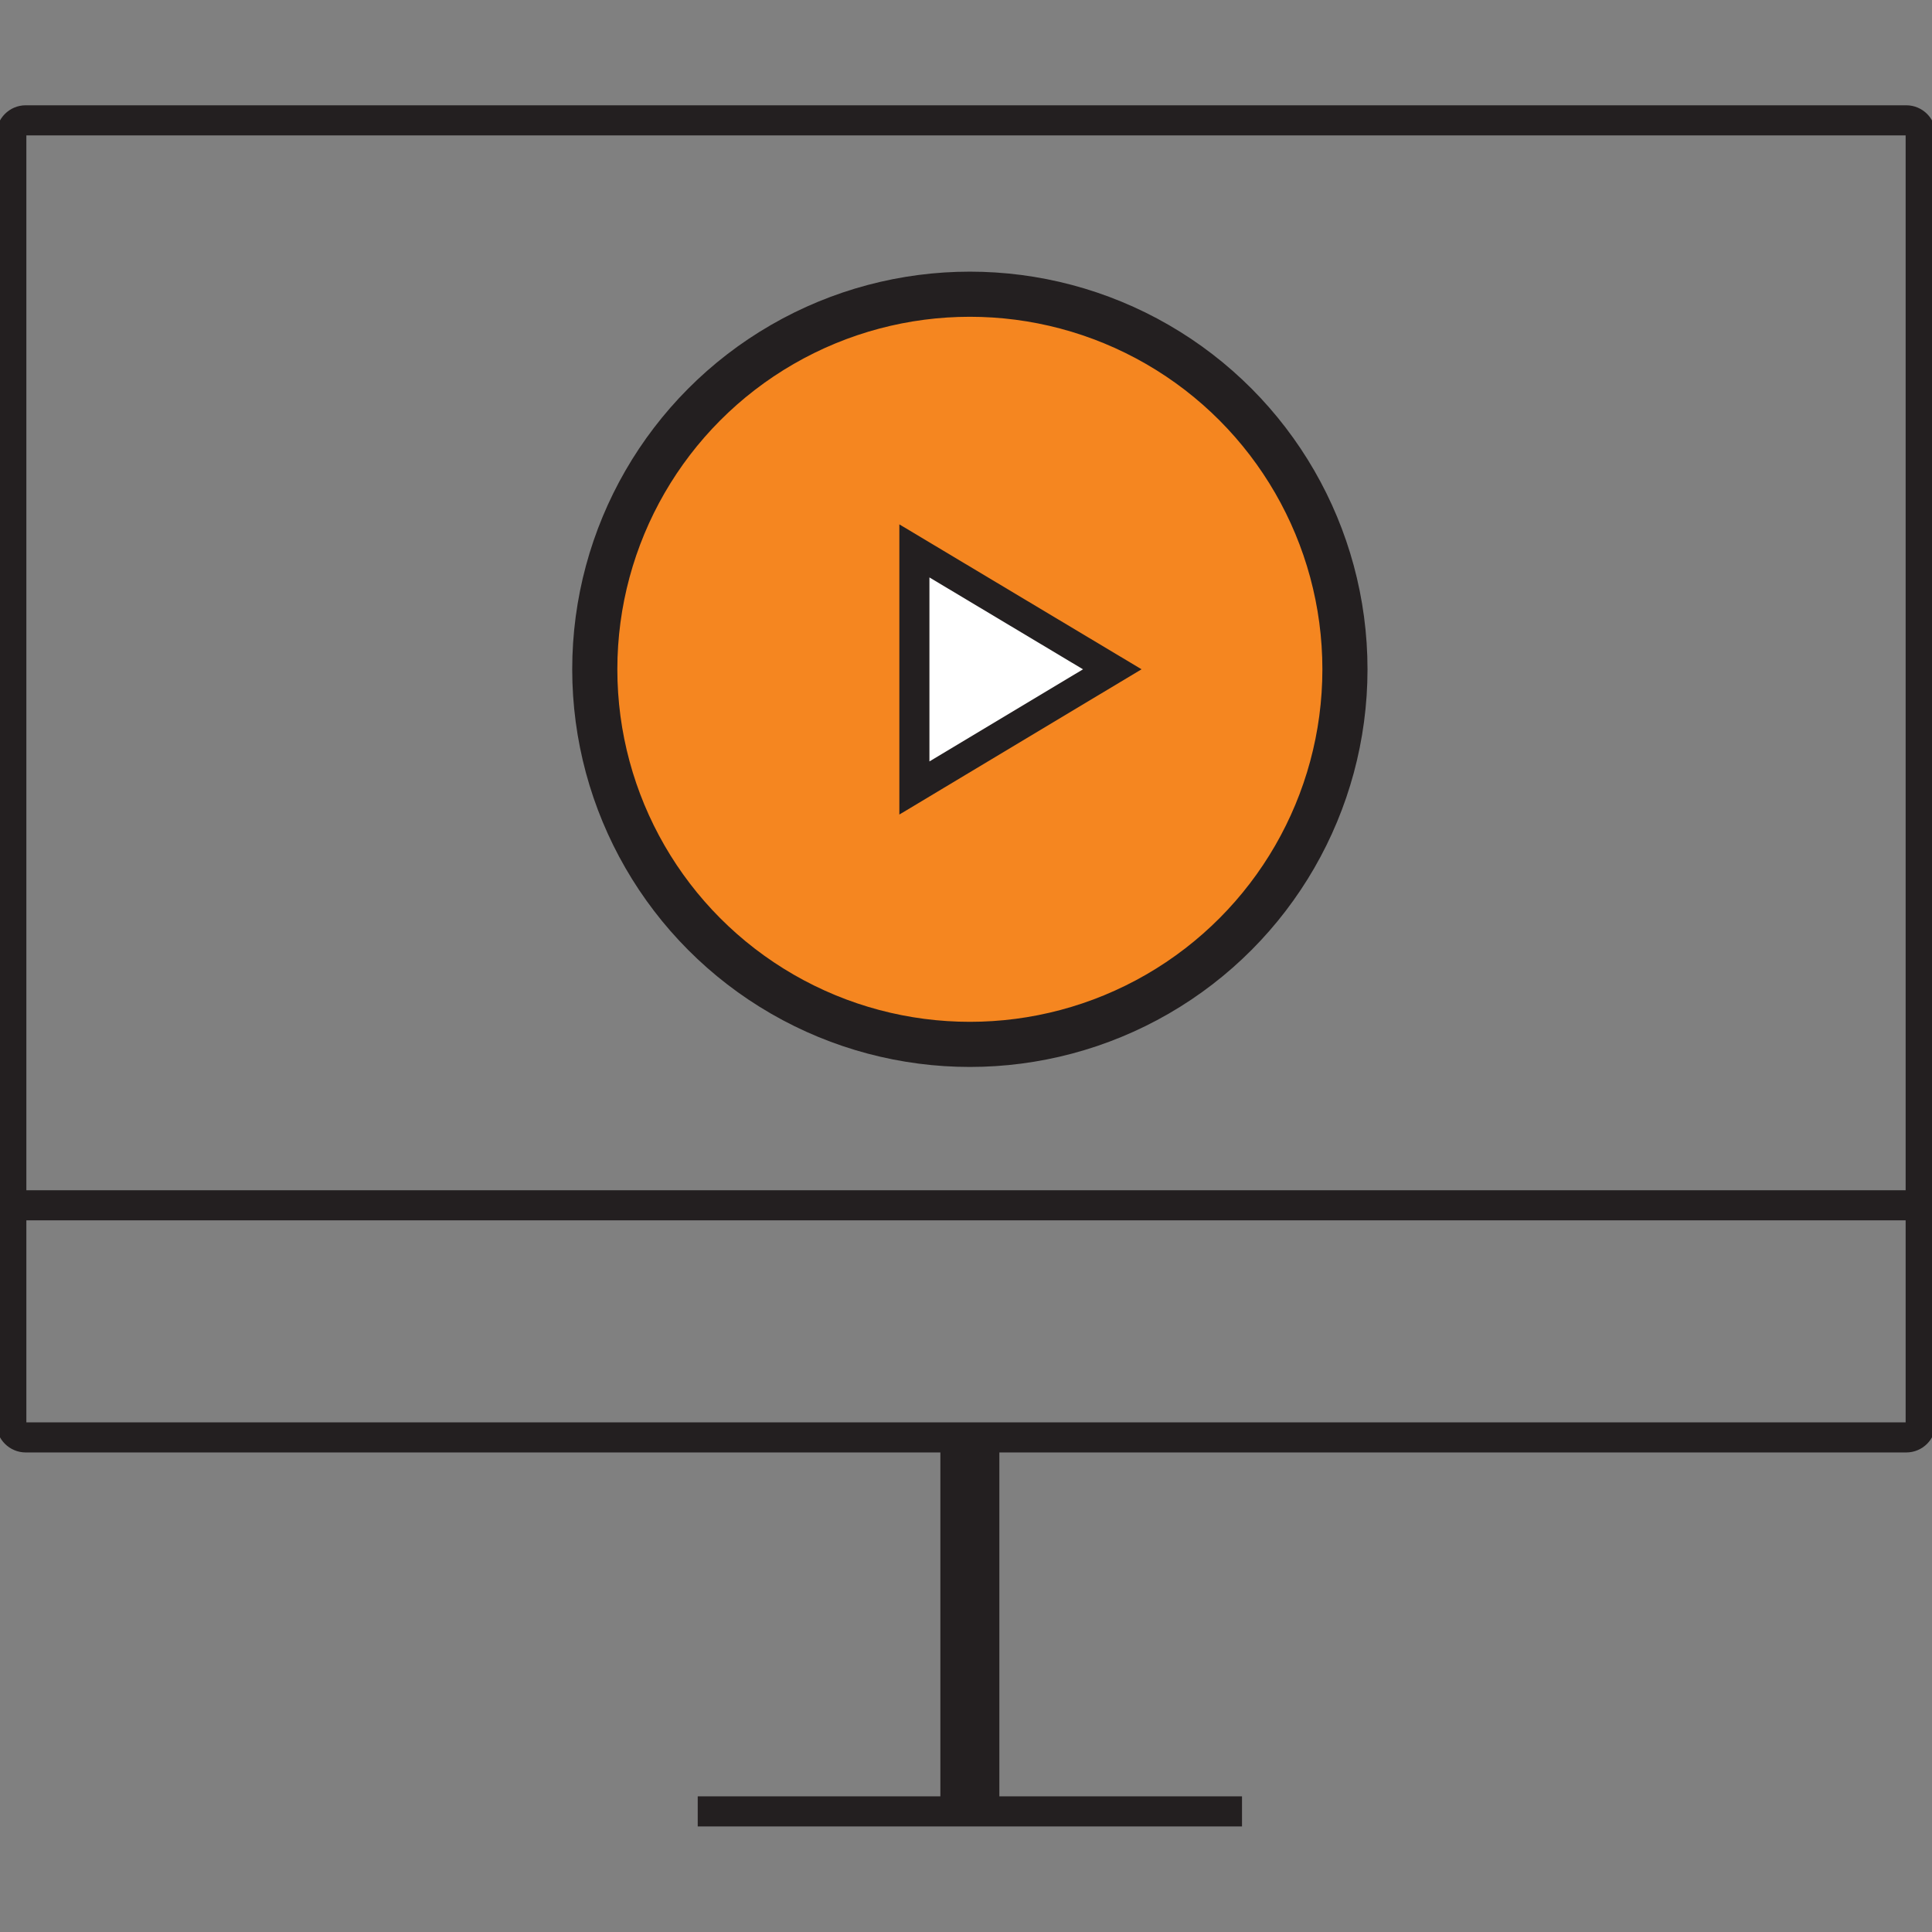
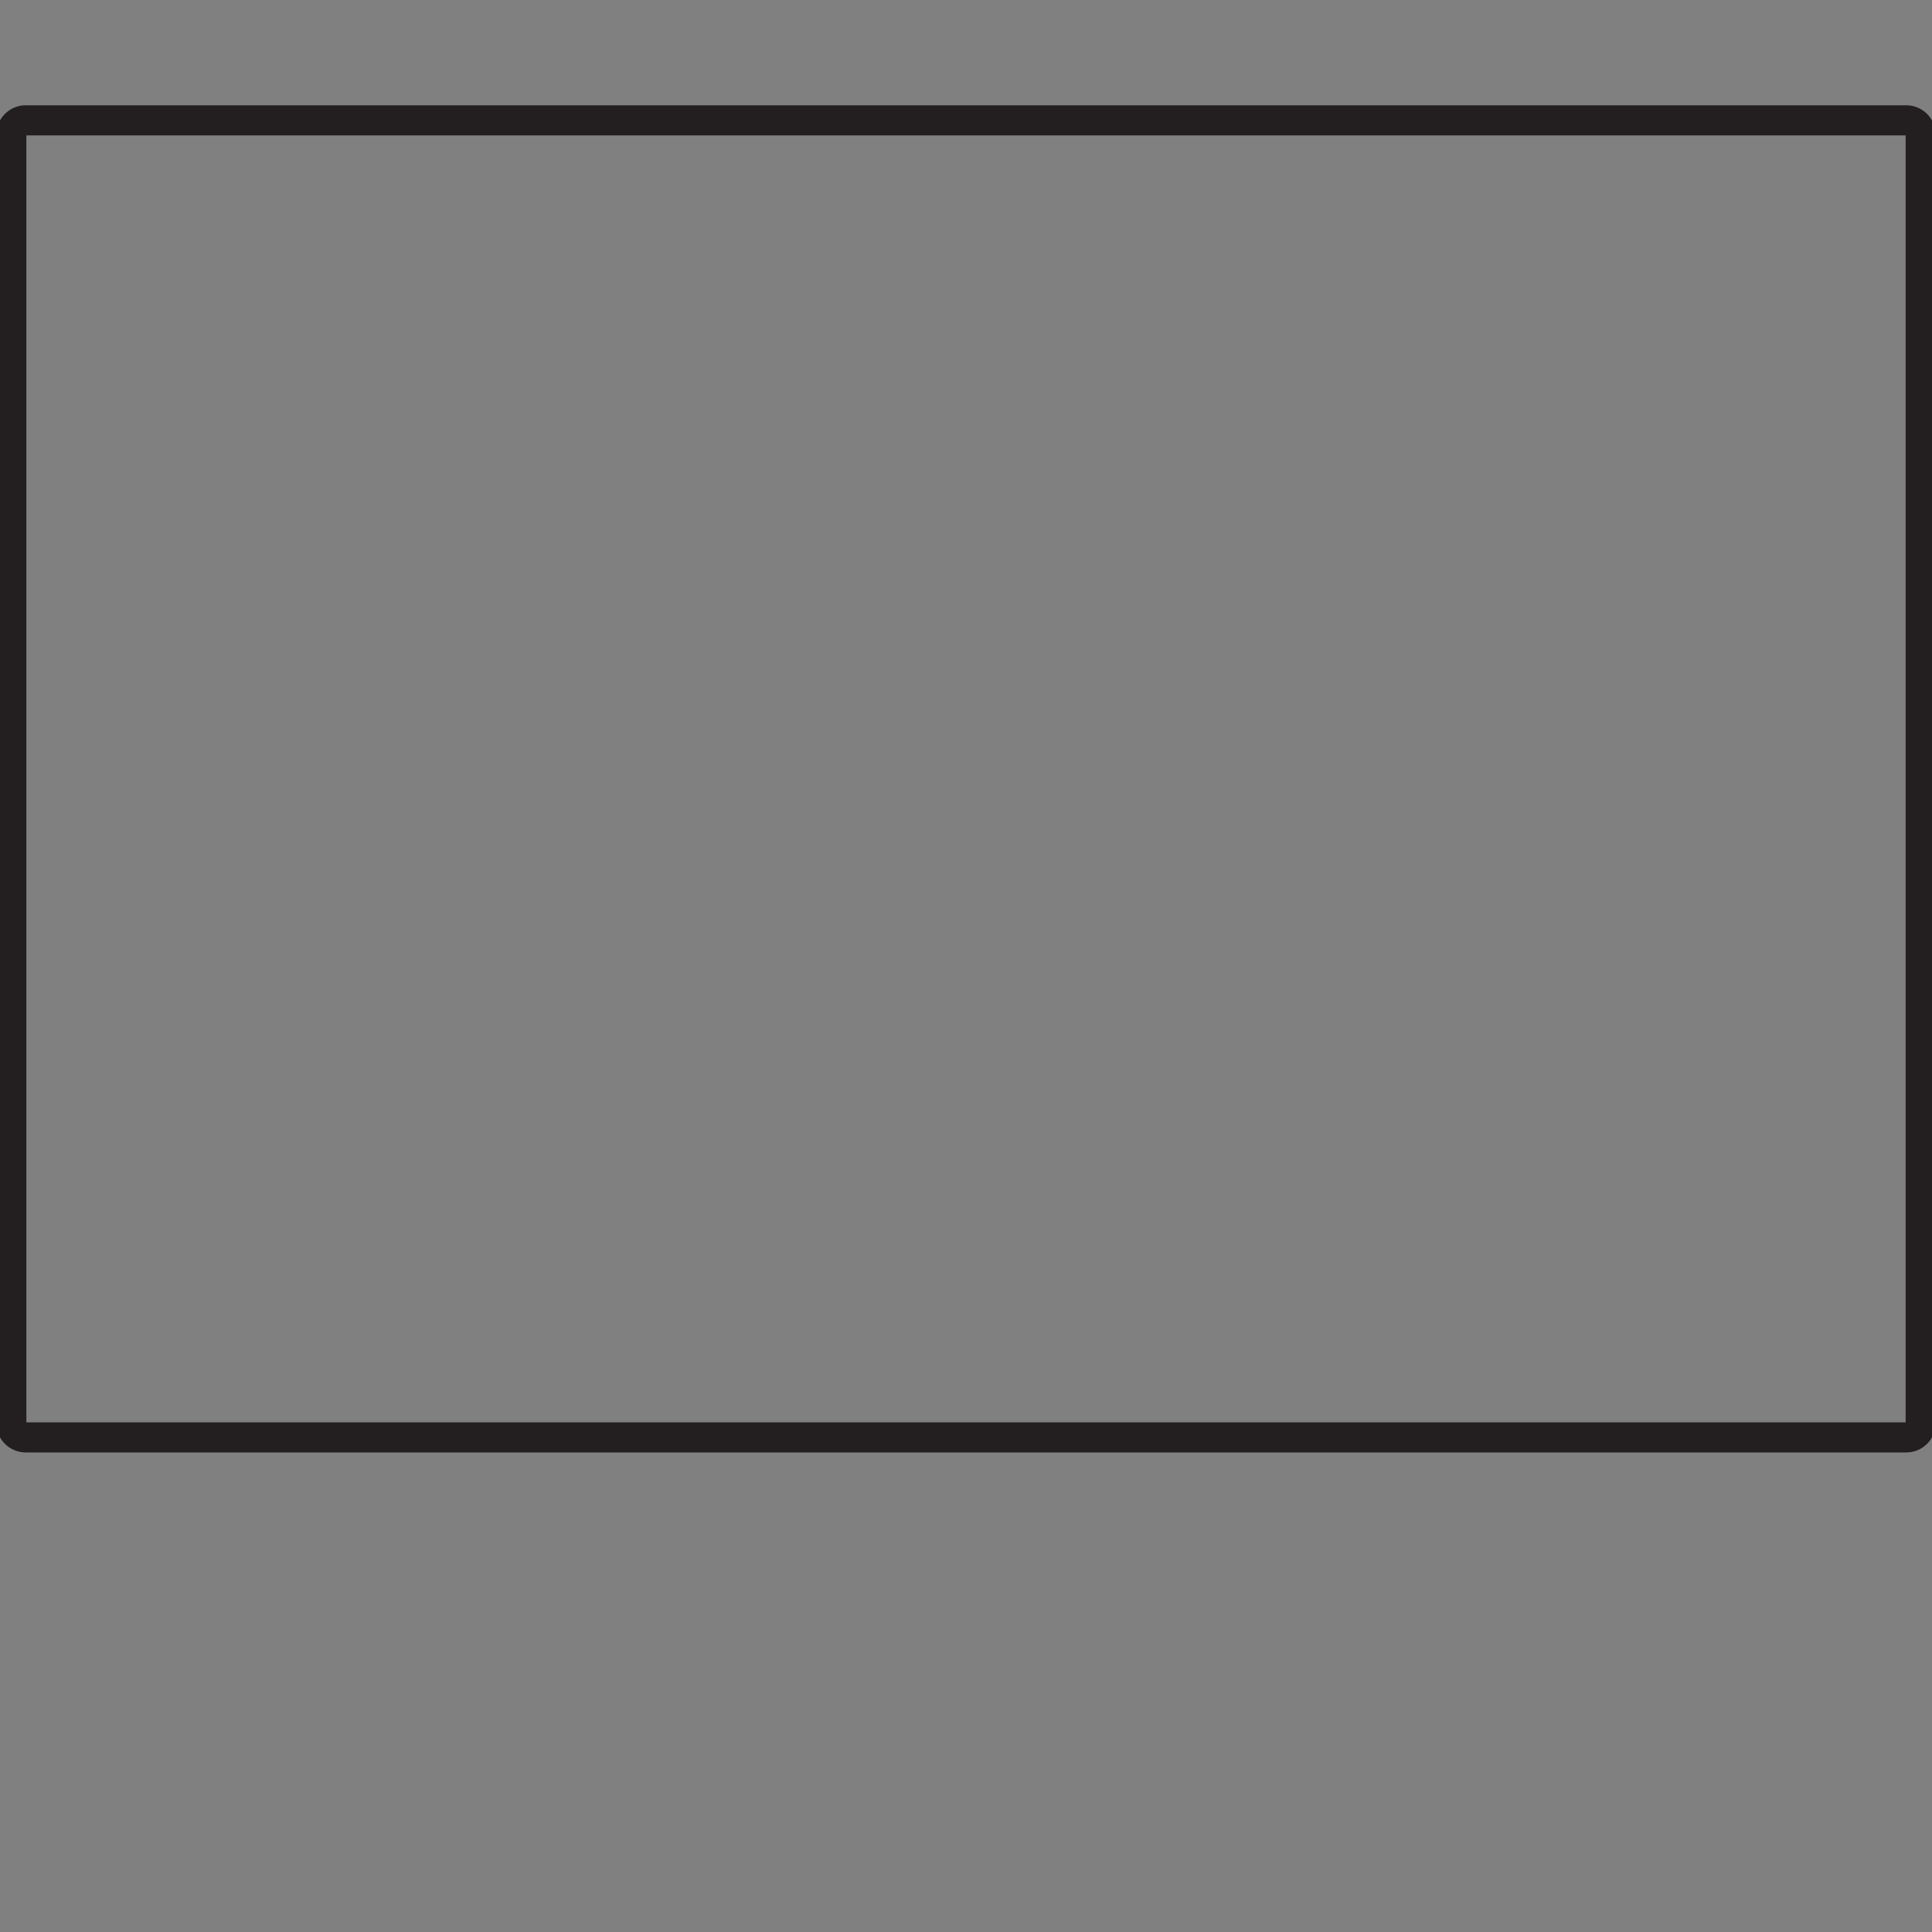
<svg xmlns="http://www.w3.org/2000/svg" version="1.1" id="Layer_1" x="0px" y="0px" viewBox="0 0 70 70" style="enable-background:new 0 0 70 70;" xml:space="preserve">
  <rect x="0" y="0" width="70" height="70" fill="#808080" stroke="none" />
  <style type="text/css">
	.st0{stroke:#FFFFFF;stroke-width:0.5;stroke-miterlimit:10;}
	.st1{stroke:#FFFFFF;stroke-width:0.15;stroke-miterlimit:10;}
	.st2{fill:#F7831E;stroke:#FFFFFF;stroke-width:0.401;stroke-miterlimit:10;}
	.st3{fill:#F7831E;}
	.st4{stroke:#FFFFFF;stroke-width:0.6;stroke-miterlimit:10;}
	.st5{fill:#F7831E;stroke:#FFFFFF;stroke-width:0.6;stroke-miterlimit:10;}
	.st6{fill:#FFFFFF;}
	.st7{opacity:0.1;}
	.st8{fill:none;stroke:#231F20;stroke-width:0.89;stroke-miterlimit:10;}
	.st9{fill:none;stroke:#231F20;stroke-width:1.744;stroke-miterlimit:10;}
	.st10{fill:#F58620;stroke:#231F20;stroke-width:1.334;stroke-miterlimit:10;}
	.st11{fill:#FFFFFF;stroke:#231F20;stroke-width:0.89;stroke-miterlimit:10;}
	.st12{fill:none;stroke:#231F20;stroke-width:1.09;stroke-miterlimit:10;}
	.st13{fill:none;stroke:#231F20;stroke-width:2.137;stroke-miterlimit:10;}
	.st14{fill:#F58620;stroke:#231F20;stroke-width:1.635;stroke-miterlimit:10;}
	.st15{fill:#FFFFFF;stroke:#231F20;stroke-width:1.09;stroke-miterlimit:10;}
</style>
  <g>
-     <path class="st12" d="M69.07,52.08H0.93c-0.28,0-0.52-0.23-0.52-0.52V4.88c0-0.28,0.23-0.52,0.52-0.52h68.14   c0.28,0,0.52,0.23,0.52,0.52v46.68C69.59,51.85,69.35,52.08,69.07,52.08z" />
-     <line class="st12" x1="0.41" y1="43.67" x2="69.59" y2="43.67" />
-     <line class="st13" x1="35.14" y1="52.08" x2="35.14" y2="65.63" />
-     <line class="st12" x1="25.28" y1="65.63" x2="45" y2="65.63" />
-     <circle class="st14" cx="35.14" cy="24.25" r="13.59" />
-     <polygon class="st15" points="33.13,19.96 33.13,28.55 40.3,24.25  " />
+     <path class="st12" d="M69.07,52.08H0.93c-0.28,0-0.52-0.23-0.52-0.52V4.88c0-0.28,0.23-0.52,0.52-0.52h68.14   c0.28,0,0.52,0.23,0.52,0.52v46.68C69.59,51.85,69.35,52.08,69.07,52.08" />
  </g>
</svg>